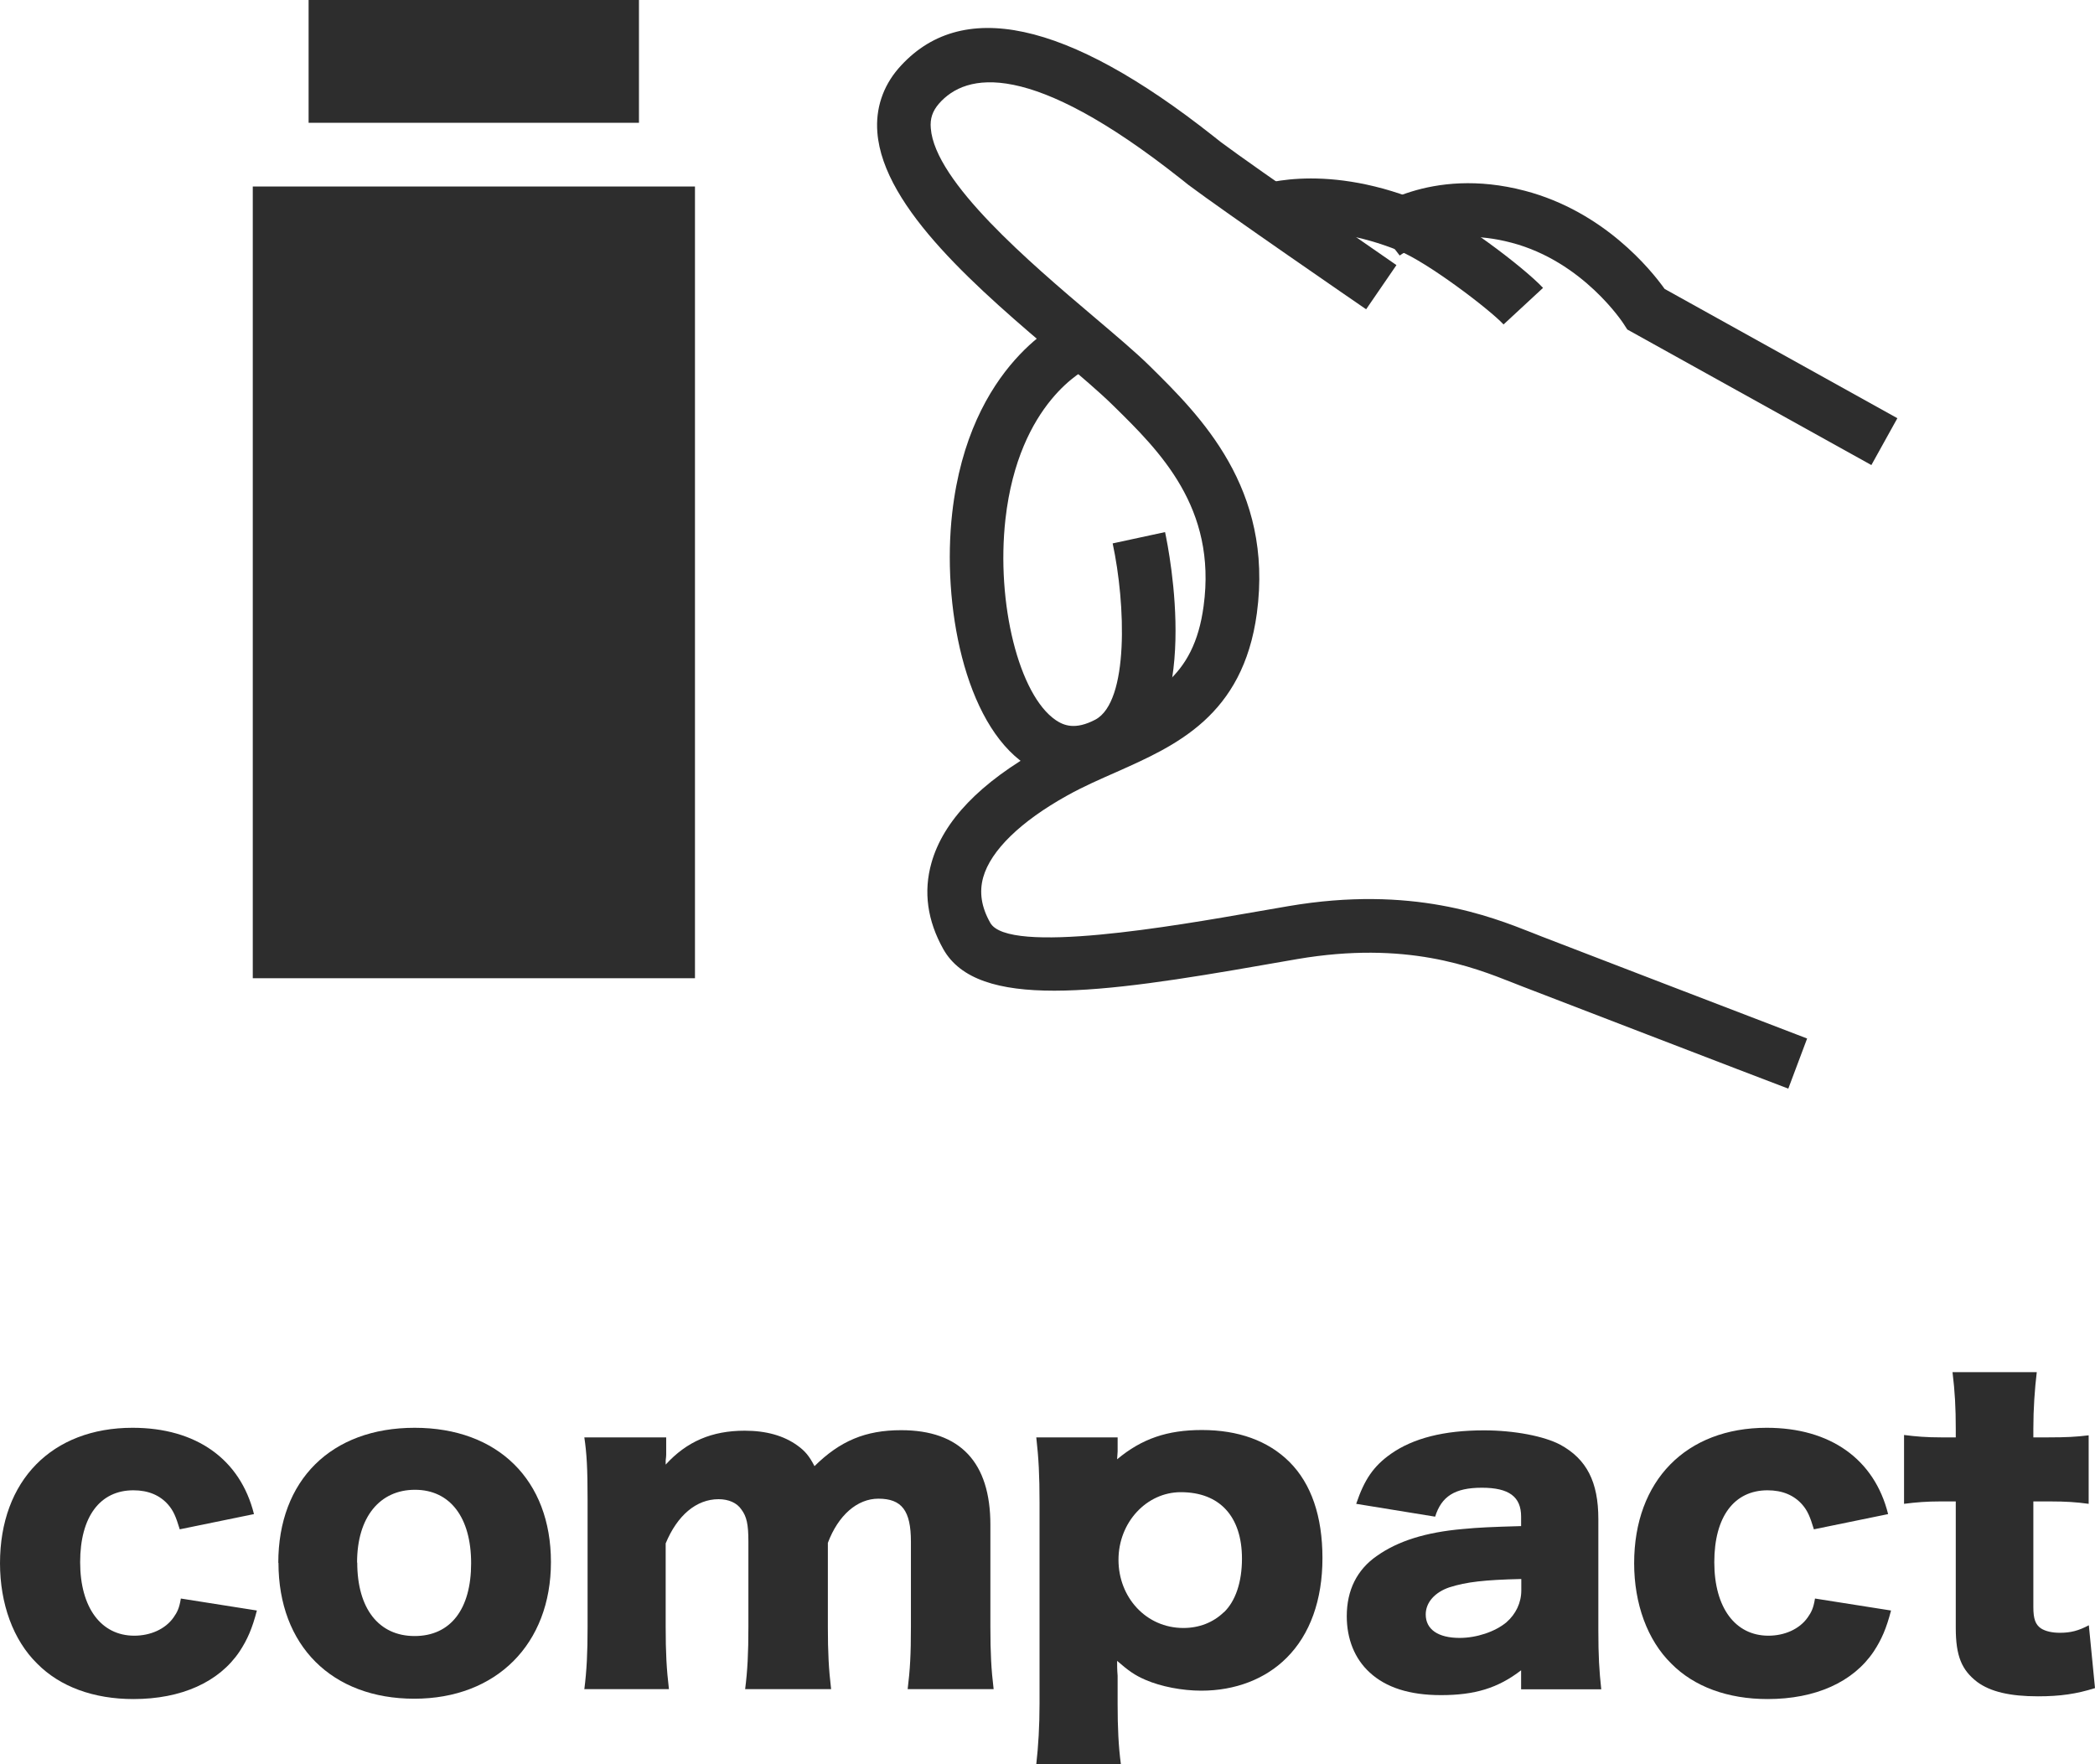
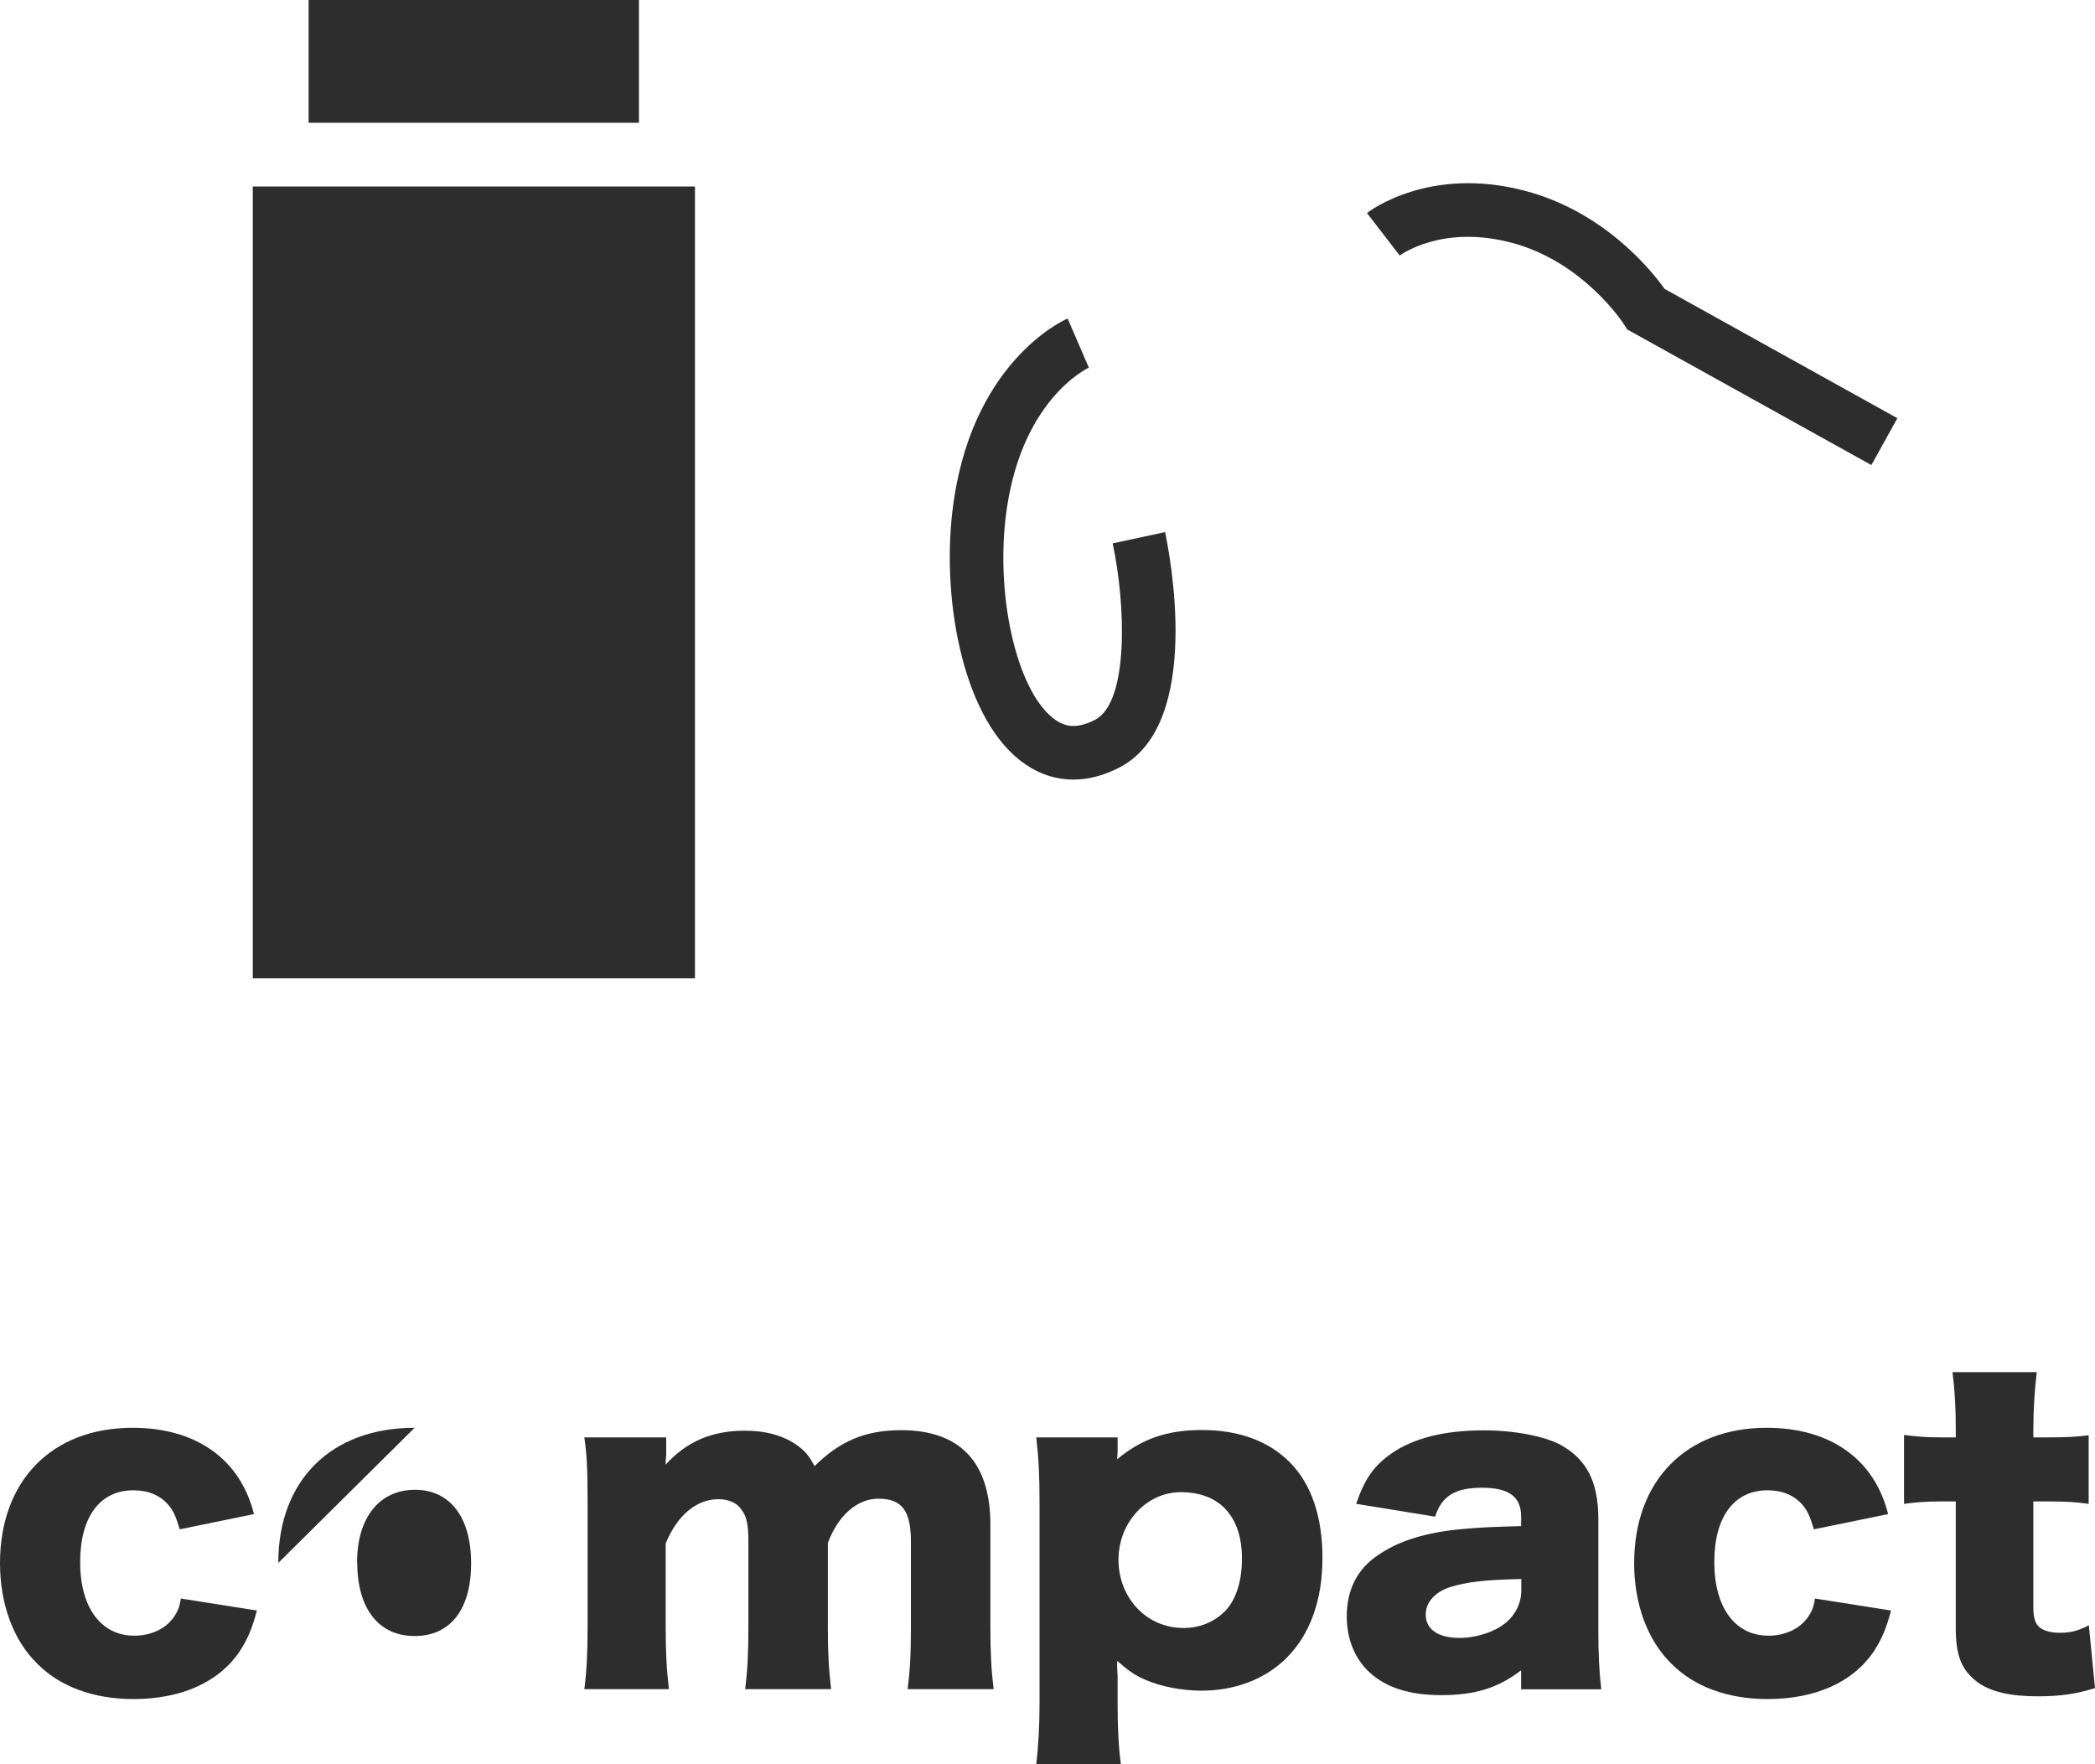
<svg xmlns="http://www.w3.org/2000/svg" id="Layer_2" data-name="Layer 2" viewBox="0 0 122.33 103.01">
  <defs>
    <style>
      .cls-1 {
        fill: #2d2d2d;
      }
    </style>
  </defs>
  <g id="_圖層_1" data-name="圖層 1">
    <g>
      <path class="cls-1" d="M10.49,89.28c-.22-.72-.36-1.06-.67-1.42-.48-.55-1.16-.84-2.03-.84-1.95,0-3.11,1.54-3.11,4.2s1.23,4.29,3.16,4.29c.94,0,1.81-.38,2.29-1.06.22-.31.34-.55.43-1.11l4.44.7c-.27,1.04-.55,1.69-1.01,2.39-1.2,1.79-3.4,2.78-6.2,2.78-2.32,0-4.29-.72-5.62-2.07-1.4-1.37-2.17-3.5-2.17-5.86,0-4.83,3.04-7.91,7.74-7.91,3.71,0,6.29,1.83,7.09,5.04l-4.34.89Z" />
-       <path class="cls-1" d="M16.25,91.26c0-4.83,3.09-7.89,7.96-7.89s7.96,3.06,7.96,7.84-3.18,7.98-7.98,7.98-7.93-3.09-7.93-7.94M20.86,91.24c0,2.68,1.25,4.29,3.35,4.29s3.3-1.57,3.3-4.25-1.23-4.29-3.28-4.29-3.38,1.59-3.38,4.25" />
+       <path class="cls-1" d="M16.25,91.26c0-4.83,3.09-7.89,7.96-7.89M20.86,91.24c0,2.68,1.25,4.29,3.35,4.29s3.3-1.57,3.3-4.25-1.23-4.29-3.28-4.29-3.38,1.59-3.38,4.25" />
      <path class="cls-1" d="M34.12,98.64c.14-1.11.19-2.12.19-3.64v-7.43c0-1.83-.05-2.7-.19-3.64h4.78v1.01q0,.1-.03.34v.24c1.23-1.35,2.7-1.98,4.61-1.98,1.26,0,2.29.29,3.09.87.43.31.68.6.99,1.2,1.49-1.47,2.97-2.1,5.06-2.1,3.45,0,5.21,1.88,5.21,5.52v5.98c0,1.49.05,2.48.19,3.62h-5.02c.14-1.14.19-2,.19-3.64v-4.97c0-1.81-.53-2.51-1.9-2.51-1.23,0-2.34.96-2.95,2.58v4.92c0,1.45.05,2.46.19,3.62h-5.02c.14-1.09.19-2.1.19-3.64v-4.97c0-1.01-.1-1.47-.41-1.88-.26-.39-.75-.6-1.33-.6-1.3,0-2.41.94-3.09,2.58v4.87c0,1.52.05,2.46.19,3.64h-4.97Z" />
      <path class="cls-1" d="M60.51,103.01c.12-1.04.19-2.24.19-3.52v-11.77c0-1.57-.05-2.56-.19-3.79h4.75v.82l-.03.46c1.45-1.21,2.94-1.71,4.95-1.71,2.12,0,3.86.62,5.11,1.86,1.28,1.28,1.93,3.18,1.93,5.62s-.72,4.46-2.1,5.83c-1.23,1.23-2.99,1.91-4.97,1.91-1.13,0-2.36-.24-3.26-.63-.63-.27-.99-.53-1.66-1.11,0,.22,0,.53.03.87v1.66c0,1.35.05,2.46.19,3.5h-4.95ZM71.46,94.15c.68-.65,1.06-1.76,1.06-3.14,0-2.46-1.3-3.88-3.57-3.88-2,0-3.64,1.76-3.64,3.95s1.61,3.98,3.79,3.98c.92,0,1.74-.32,2.36-.92" />
      <path class="cls-1" d="M88.82,88.56c0-1.16-.7-1.69-2.29-1.69s-2.36.51-2.73,1.69l-4.61-.75c.48-1.42,1.01-2.2,2.03-2.92,1.3-.91,3.09-1.37,5.43-1.37,1.78,0,3.52.34,4.46.84,1.54.84,2.22,2.17,2.22,4.34v6.51c0,1.47.05,2.34.17,3.43h-4.68v-1.11c-1.35,1.04-2.7,1.45-4.68,1.45-1.83,0-3.21-.44-4.17-1.33-.87-.8-1.33-1.95-1.33-3.28,0-1.52.6-2.72,1.76-3.52,1.23-.87,2.85-1.38,5.02-1.57.94-.09,1.66-.12,3.4-.17v-.56ZM88.82,92.2c-2.15.05-3.18.17-4.17.48-.87.29-1.4.89-1.4,1.59,0,.87.72,1.37,1.98,1.37.99,0,2.07-.36,2.73-.91.55-.48.87-1.14.87-1.86v-.67Z" />
      <path class="cls-1" d="M105.91,89.28c-.22-.72-.36-1.06-.67-1.42-.48-.55-1.16-.84-2.03-.84-1.95,0-3.11,1.54-3.11,4.2s1.23,4.29,3.16,4.29c.94,0,1.81-.38,2.29-1.06.22-.31.34-.55.43-1.11l4.44.7c-.27,1.04-.55,1.69-1.01,2.39-1.2,1.79-3.4,2.78-6.2,2.78-2.32,0-4.29-.72-5.62-2.07-1.4-1.37-2.17-3.5-2.17-5.86,0-4.83,3.04-7.91,7.74-7.91,3.71,0,6.29,1.83,7.09,5.04l-4.34.89Z" />
      <path class="cls-1" d="M114.2,83.42c0-1.2-.05-2.17-.19-3.3h4.92c-.12.99-.2,2.15-.2,3.3v.51h.87c1.06,0,1.62-.03,2.36-.12v4c-.72-.1-1.35-.14-2.22-.14h-1.01v6.18c0,.67.12,1.01.44,1.23.26.17.65.26,1.11.26.63,0,1.09-.12,1.69-.44l.36,3.67c-1.08.34-2.03.48-3.33.48-1.64,0-2.78-.27-3.55-.84-.91-.7-1.25-1.52-1.25-3.16v-7.38h-.92c-.77,0-1.4.05-2.1.14v-4.02c.7.09,1.3.14,2.15.14h.87v-.51Z" />
      <rect class="cls-1" x="18.02" width="19.29" height="7.17" />
      <rect class="cls-1" x="14.76" y="10.89" width="25.82" height="46.23" />
-       <path class="cls-1" d="M104.43,63.57c-1.39-.52-15.54-5.97-15.54-5.97l-.56-.22c-2.33-.92-6.22-2.46-12.57-1.38l-1.9.33c-9.74,1.71-16.78,2.64-18.78-.91-.93-1.66-1.17-3.35-.69-5.04.69-2.45,2.85-4.69,6.41-6.67,1.04-.57,2.09-1.05,3.12-1.5,3.36-1.49,5.79-2.56,6.36-6.82.78-5.75-2.57-9.05-5.26-11.69-.84-.83-1.95-1.76-3.19-2.82-4.57-3.88-10.26-8.7-10.6-13.15-.11-1.38.32-2.67,1.22-3.72,3.62-4.17,9.81-2.85,18.41,3.95l.43.34c1.99,1.49,10.17,7.12,10.25,7.18l-1.77,2.58c-.34-.23-8.32-5.72-10.36-7.25l-.49-.39c-8.77-6.93-12.51-6.19-14.1-4.36-.37.43-.52.87-.47,1.43.24,3.14,5.82,7.87,9.51,11,1.32,1.12,2.48,2.1,3.28,2.89,2.93,2.89,7.23,7.13,6.25,14.43-.81,6-4.74,7.73-8.2,9.27-.95.42-1.92.84-2.87,1.37-2.72,1.51-4.47,3.21-4.91,4.78-.24.86-.11,1.73.41,2.65,1.05,1.89,10.82.18,15.51-.64l1.91-.33c7.21-1.23,11.78.59,14.24,1.56l.53.21s14.13,5.44,15.51,5.96l-1.1,2.93Z" />
-       <path class="cls-1" d="M87.8,18.95c-.85-.91-4.5-3.68-6.16-4.33-4.49-1.79-7.25-.81-7.36-.77l-1.14-2.92c.16-.06,3.92-1.51,9.66.77,2.22.88,6.2,3.93,7.3,5.11l-2.3,2.13Z" />
      <path class="cls-1" d="M62.68,45.52c-.99,0-1.93-.29-2.79-.88-3.59-2.43-4.89-9.38-4.29-14.68.99-8.78,6.5-11.26,6.74-11.36l1.24,2.87c-.15.07-4.09,1.96-4.87,8.84-.55,4.91.79,10.28,2.94,11.74.46.31,1.13.59,2.31-.03,1.97-1.05,1.77-6.76,1.01-10.29l3.06-.66c.24,1.13,2.24,11.12-2.6,13.71-.92.49-1.85.74-2.75.74" />
      <path class="cls-1" d="M109.28,27.16l-14.26-7.92-.22-.34s-2.34-3.63-6.55-4.73c-4.01-1.06-6.42.68-6.52.75l-1.91-2.48c.15-.12,3.64-2.77,9.22-1.3,4.61,1.21,7.36,4.61,8.16,5.73l13.59,7.55-1.52,2.74Z" />
    </g>
  </g>
</svg>